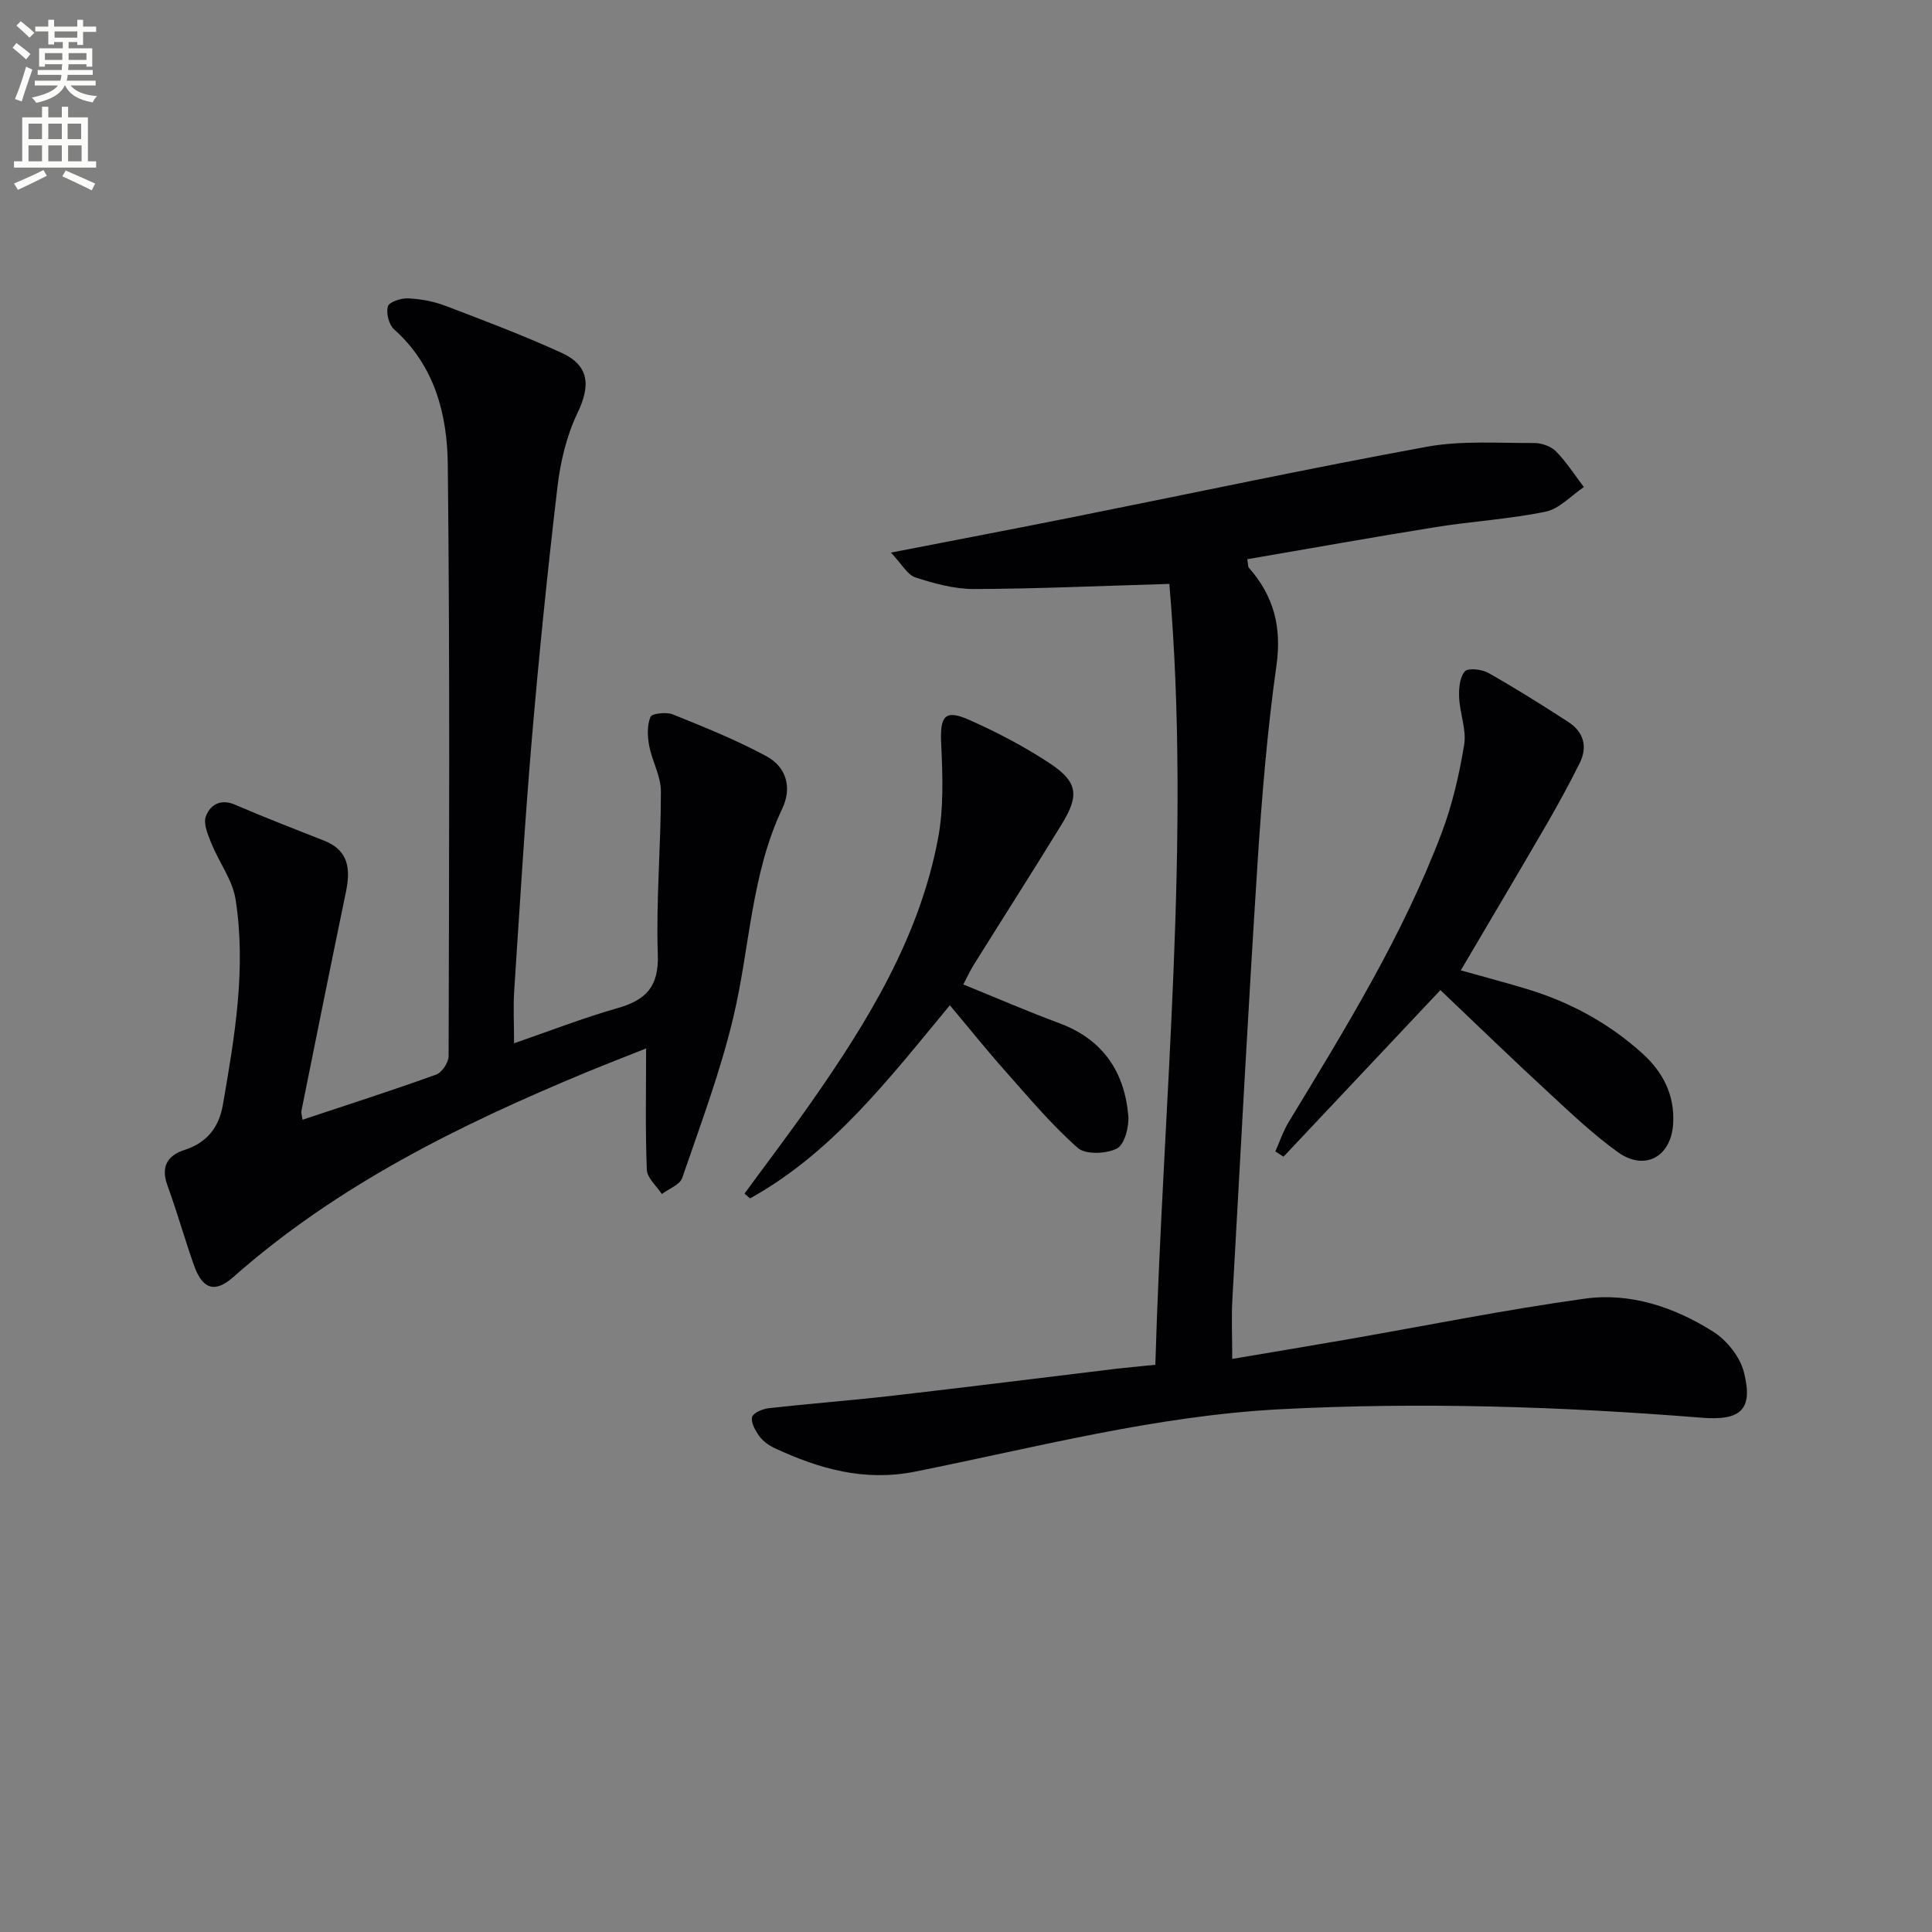
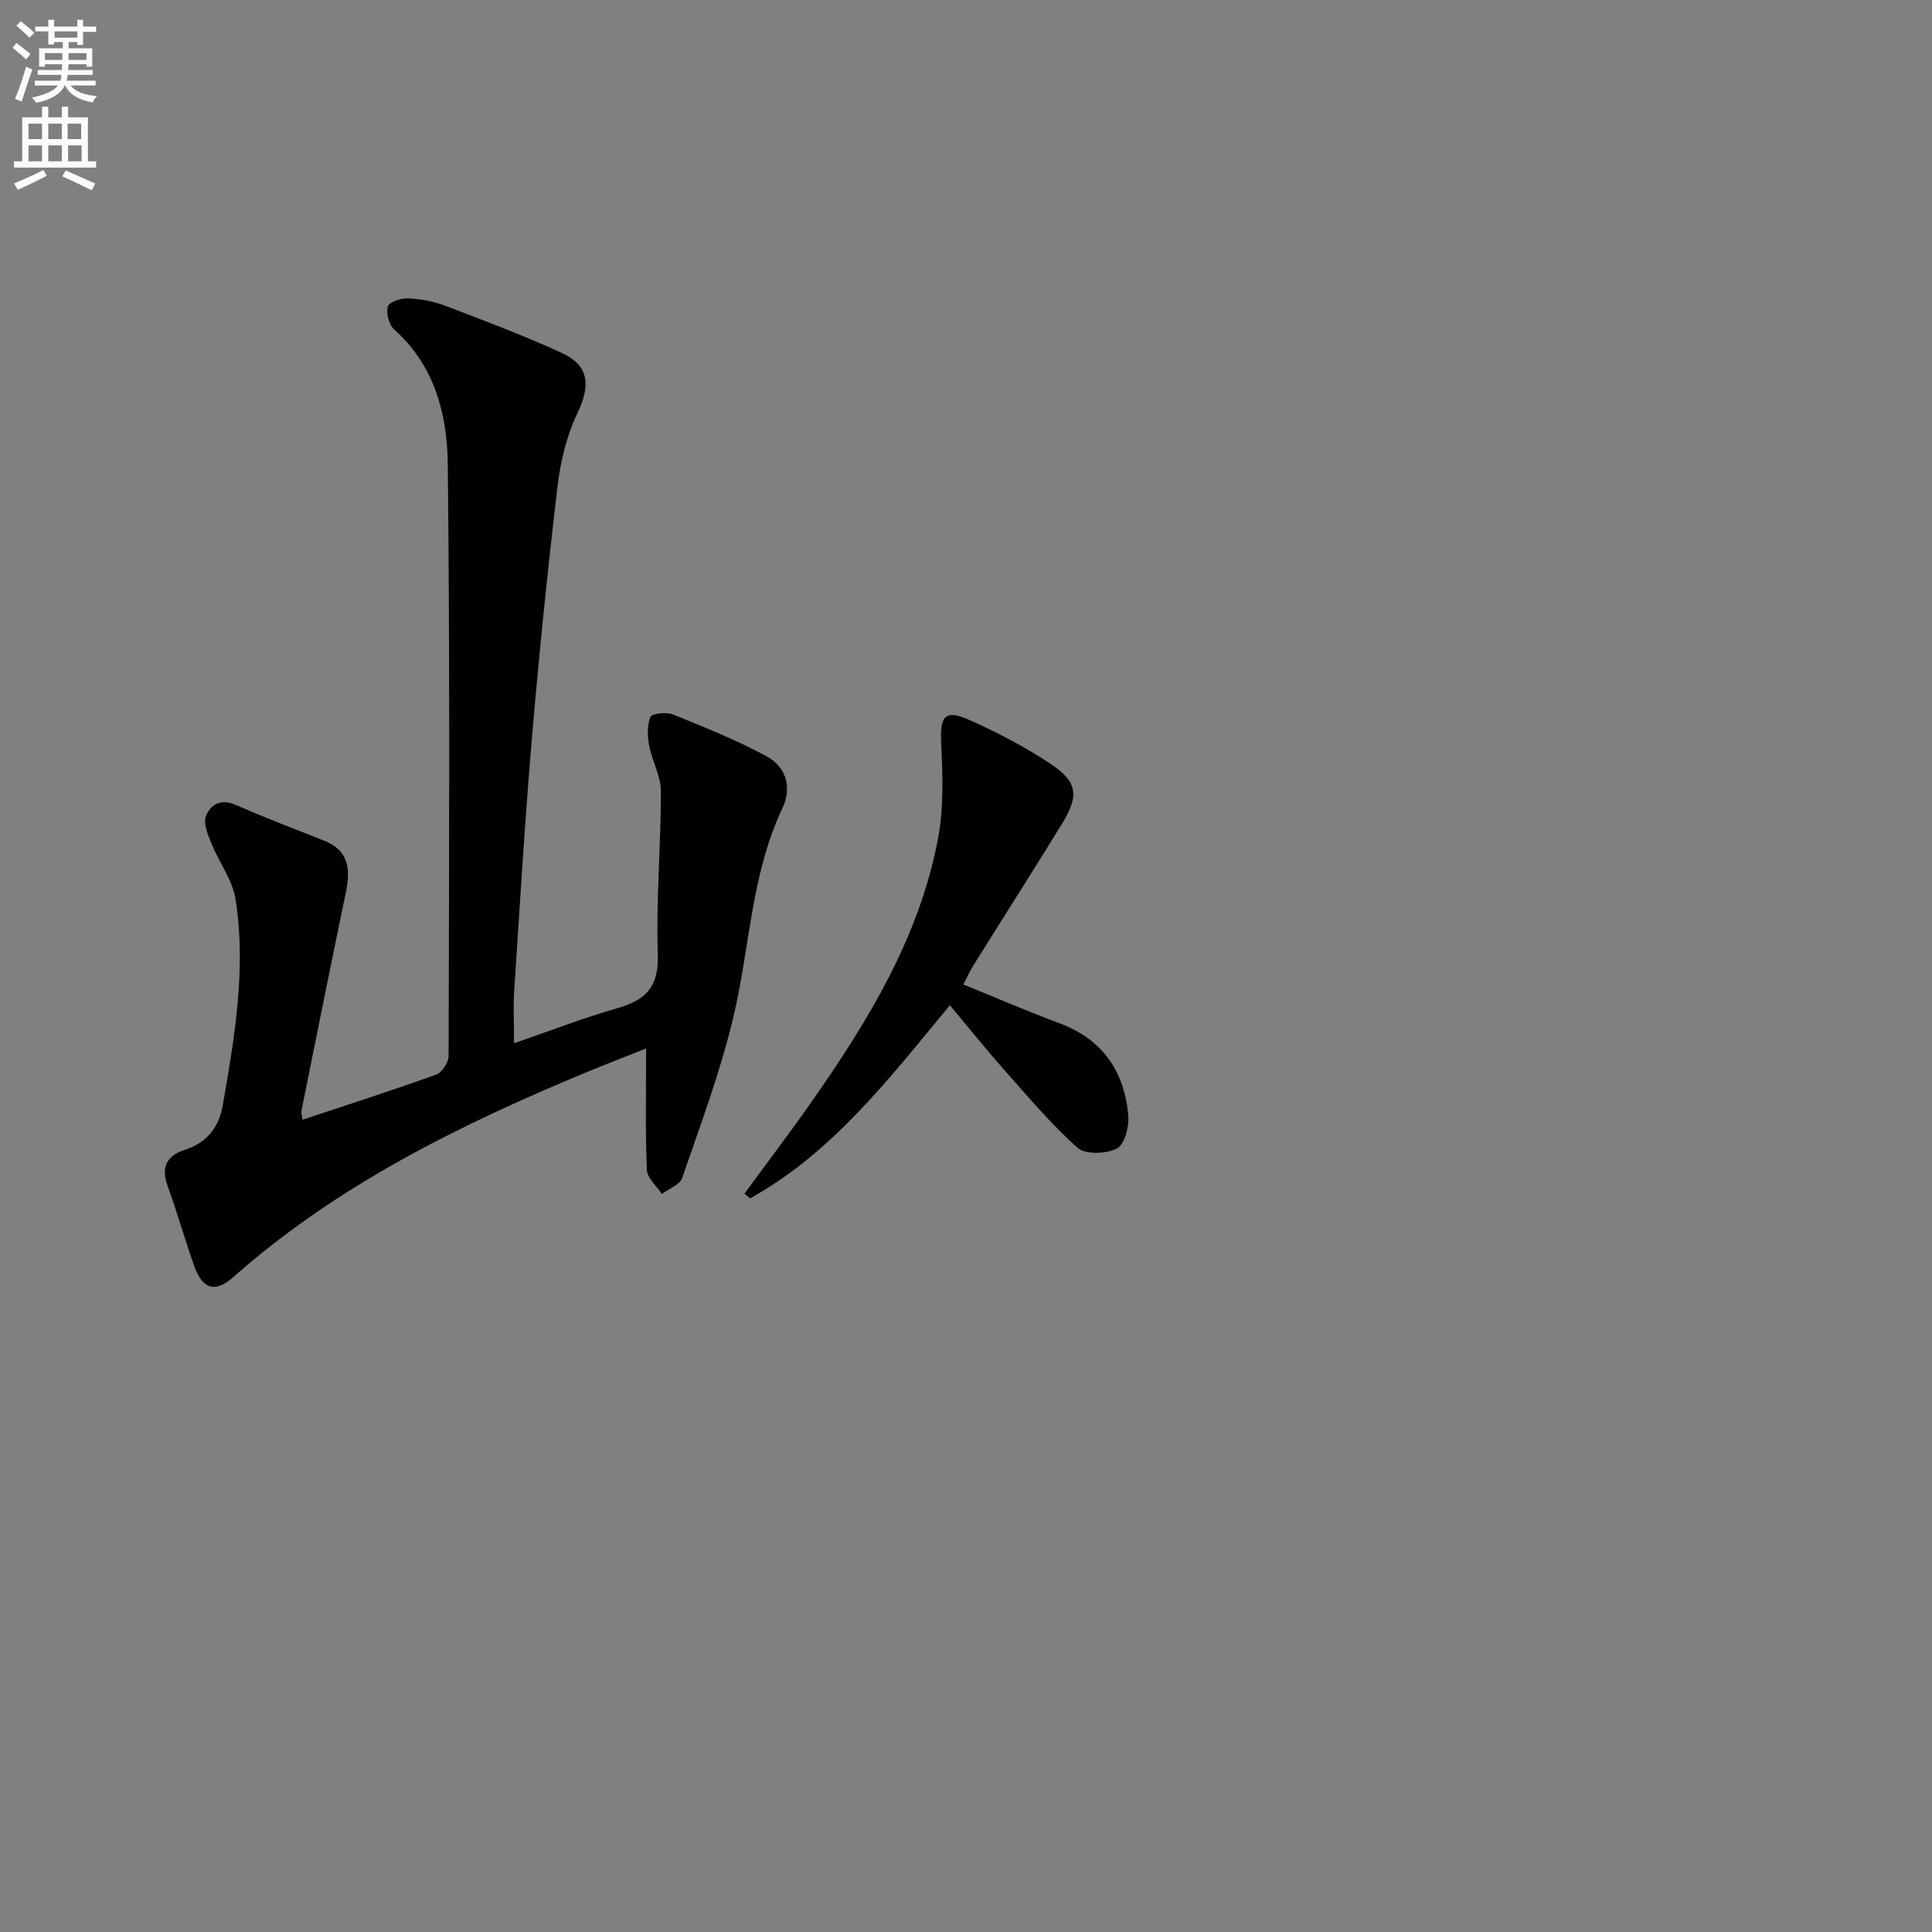
<svg xmlns="http://www.w3.org/2000/svg" enable-background="new 0 0 400 400" viewBox="0 0 400 400">
  <rect x="0" y="0" width="400" height="400" fill="#808080" stroke="none" />
  <path d="m2.6 9.9.8-1c.9.7 1.9 1.4 2.9 2.3l-.9 1.1c-1.1-1-2-1.8-2.8-2.4zm.5 10.6c.9-2.1 1.6-4.3 2.3-6.7.4.2.8.4 1.3.6-.7 2.1-1.5 4.3-2.2 6.6zm.3-15.2.9-.9c1 .8 2 1.6 2.8 2.4l-1 1c-.9-.9-1.8-1.7-2.7-2.5zm12.6-1.2h1.2v1.4h2.7v1.1h-2.7v2.7h-1.2v-.6h-1.8v1.3h4.9v3.8h-1.2v-.5h-3.7c0 .4-.1.9-.1 1.2h5.1v1h-5.2c0 .5-.1.9-.2 1.2h6v1h-5.2c1.1 1.3 2.9 2 5.5 2.2-.4.4-.7.8-.9 1.3-2.9-.5-4.8-1.6-5.7-3.5h-.1c-.8 1.7-2.7 2.9-5.9 3.6-.2-.4-.6-.8-.9-1.1 2.8-.6 4.6-1.4 5.4-2.5h-4.8v-1h5.3c.1-.3.2-.7.2-1.2h-4.9v-1h5c0-.4 0-.8.1-1.2h-3.6v.5h-1.2v-3.8h4.9v-1.3h-1.8v.5h-1.2v-2.7h-2.7v-1h2.7v-1.4h1.2v1.4h4.8zm-6.7 8.3h3.6c0-.4 0-.9 0-1.4h-3.6zm1.9-4.6h4.8v-1.3h-4.7v1.3zm6.7 3.2h-3.7v1.4h3.7z" fill="#fbfcfa" />
  <path d="m8.7 22.1h1.3v2.2h2.8v-2.2h1.3v2.2h4.1v9.1h1.7v1.3h-17v-1.3h1.7v-9.1h4.1zm.3 13.1.7 1.2c-1.8.9-3.8 1.9-6 2.9-.2-.4-.5-.8-.8-1.3 2.3-1 4.4-1.9 6.1-2.8zm-3.1-6.4h2.8v-3.2h-2.8zm0 4.6h2.8v-3.3h-2.8zm4.1-4.6h2.8v-3.2h-2.8zm0 4.6h2.8v-3.3h-2.8zm3.6 1.9c2.1.9 4.1 1.8 6.1 2.7l-.7 1.4c-2.2-1.1-4.2-2-6.1-2.9zm3.2-9.7h-2.8v3.2h2.8zm-2.7 7.8h2.8v-3.3h-2.8z" fill="#fbfcfa" />
  <g fill="#010104">
-     <path d="m239.2 282.56c1.59-54.46 7.46-108.53 2.9-161.67-14.66.43-27.55 1.02-40.44 1.06-4.06.01-8.23-1.13-12.13-2.4-1.68-.55-2.82-2.77-5.07-5.14 13.68-2.66 25.71-4.95 37.71-7.35 24.4-4.88 48.74-10.08 73.22-14.56 7.22-1.32 14.8-.74 22.22-.78 1.54-.01 3.5.67 4.55 1.74 2.17 2.21 3.87 4.89 5.76 7.38-2.62 1.76-5.04 4.5-7.91 5.09-7.46 1.55-15.14 1.98-22.69 3.19-13.05 2.09-26.06 4.43-39.09 6.66.2 1.14.14 1.55.32 1.75 5.16 5.83 6.85 12.28 5.73 20.22-1.9 13.47-3.02 27.07-3.9 40.65-1.94 30.19-3.55 60.4-5.23 90.61-.21 3.8-.03 7.61-.03 12.34 7.69-1.3 15.59-2.61 23.48-3.98 16.51-2.87 32.95-6.2 49.53-8.5 9.46-1.31 18.56 1.78 26.57 6.84 2.81 1.78 5.54 5.18 6.35 8.35 2.02 7.93-.75 10.1-8.76 9.46-29.04-2.32-58.09-3.27-87.26-1.75-25.74 1.35-50.47 7.88-75.49 12.9-10.63 2.13-19.96-.57-29.24-4.89-1.17-.55-2.36-1.42-3.1-2.45-.82-1.14-1.76-2.78-1.49-3.94.2-.86 2.2-1.7 3.47-1.84 8.57-.96 17.18-1.61 25.76-2.6 15.5-1.78 30.98-3.73 46.47-5.6 2.28-.25 4.58-.45 7.79-.79z" />
    <path d="m62.63 231.83c9.53-3.17 18.67-6.1 27.68-9.35 1.2-.43 2.57-2.52 2.57-3.84.1-40.82.28-81.64-.17-122.45-.11-10.34-2.68-20.47-11.1-27.98-1.09-.97-1.7-3.37-1.31-4.77.25-.91 2.74-1.74 4.18-1.67 2.61.13 5.31.62 7.75 1.55 8.07 3.07 16.15 6.13 24 9.71 5.82 2.66 6.07 6.78 3.3 12.55-2.24 4.68-3.51 10.06-4.12 15.26-2.04 17.32-3.81 34.68-5.29 52.06-1.48 17.39-2.51 34.81-3.66 52.23-.22 3.3-.03 6.63-.03 10.87 7.25-2.5 14.26-5.23 21.46-7.29 5.88-1.68 8.53-4.44 8.3-11.1-.38-11.24.66-22.53.64-33.8 0-3.13-1.82-6.22-2.42-9.4-.37-1.95-.46-4.23.26-5.98.3-.73 3.29-1.06 4.63-.52 6.57 2.65 13.19 5.31 19.4 8.67 4.08 2.21 5.33 6.43 3.27 10.8-6.45 13.63-6.71 28.66-10.08 42.97-2.68 11.38-6.84 22.43-10.64 33.52-.49 1.43-2.77 2.24-4.22 3.34-1.09-1.67-3.04-3.3-3.11-5.01-.33-8.1-.15-16.22-.15-25.13-4.38 1.74-8.45 3.31-12.48 4.98-26.21 10.88-51.5 23.36-73.01 42.37-3.79 3.35-6.36 2.51-8.11-2.42-1.94-5.48-3.51-11.1-5.5-16.56-1.41-3.87-.03-6.2 3.54-7.36 4.64-1.5 7.12-4.67 7.93-9.32 2.45-14.1 4.87-28.26 2.63-42.57-.62-3.99-3.4-7.62-4.97-11.5-.73-1.81-1.76-4.14-1.18-5.68.88-2.34 3.02-3.73 6.09-2.39 6.07 2.63 12.24 5 18.4 7.43 5.15 2.03 5.47 5.95 4.51 10.62-3.13 15.09-6.17 30.2-9.21 45.31-.09.43.11.93.22 1.85z" />
-     <path d="m298.22 204.99c-10.68 11.34-21.58 22.92-32.48 34.49-.57-.36-1.13-.73-1.7-1.09.92-2.05 1.63-4.22 2.79-6.12 11.73-19.32 23.61-38.58 31.65-59.82 2.21-5.85 3.64-12.08 4.66-18.26.51-3.09-.89-6.46-1.04-9.72-.08-1.86.09-4.18 1.16-5.46.64-.77 3.52-.46 4.87.3 5.63 3.18 11.12 6.64 16.55 10.15 3.23 2.09 4.08 5.15 2.34 8.62-2.09 4.15-4.29 8.24-6.62 12.26-5.83 10.05-11.76 20.03-17.96 30.56 5.07 1.43 9.48 2.58 13.83 3.91 8.87 2.7 16.84 7.04 23.74 13.27 4.29 3.88 6.73 8.59 6.4 14.54-.39 6.85-5.84 9.93-11.43 5.93-4.98-3.57-9.49-7.84-14-12.01-7.21-6.63-14.25-13.45-22.76-21.55z" />
    <path d="m154.14 247.12c4.65-6.35 9.43-12.63 13.94-19.08 11.67-16.69 22.26-34.01 26.12-54.37 1.21-6.39.97-13.16.66-19.72-.27-5.72.74-7.17 5.89-4.87 5.73 2.56 11.37 5.5 16.6 8.96 5.78 3.83 6.14 6.6 2.51 12.54-5.99 9.77-12.17 19.42-18.24 29.15-.78 1.25-1.39 2.6-2.18 4.09 6.78 2.75 13.27 5.57 19.9 8.03 8.95 3.33 13.46 9.97 14.26 19.13.2 2.29-.77 5.99-2.36 6.81-2.2 1.13-6.5 1.29-8.12-.14-5.43-4.81-10.15-10.44-14.99-15.9-3.84-4.32-7.45-8.83-11.47-13.62-12.62 15.23-24.3 30.52-41.38 39.99-.38-.33-.76-.67-1.14-1z" />
  </g>
</svg>